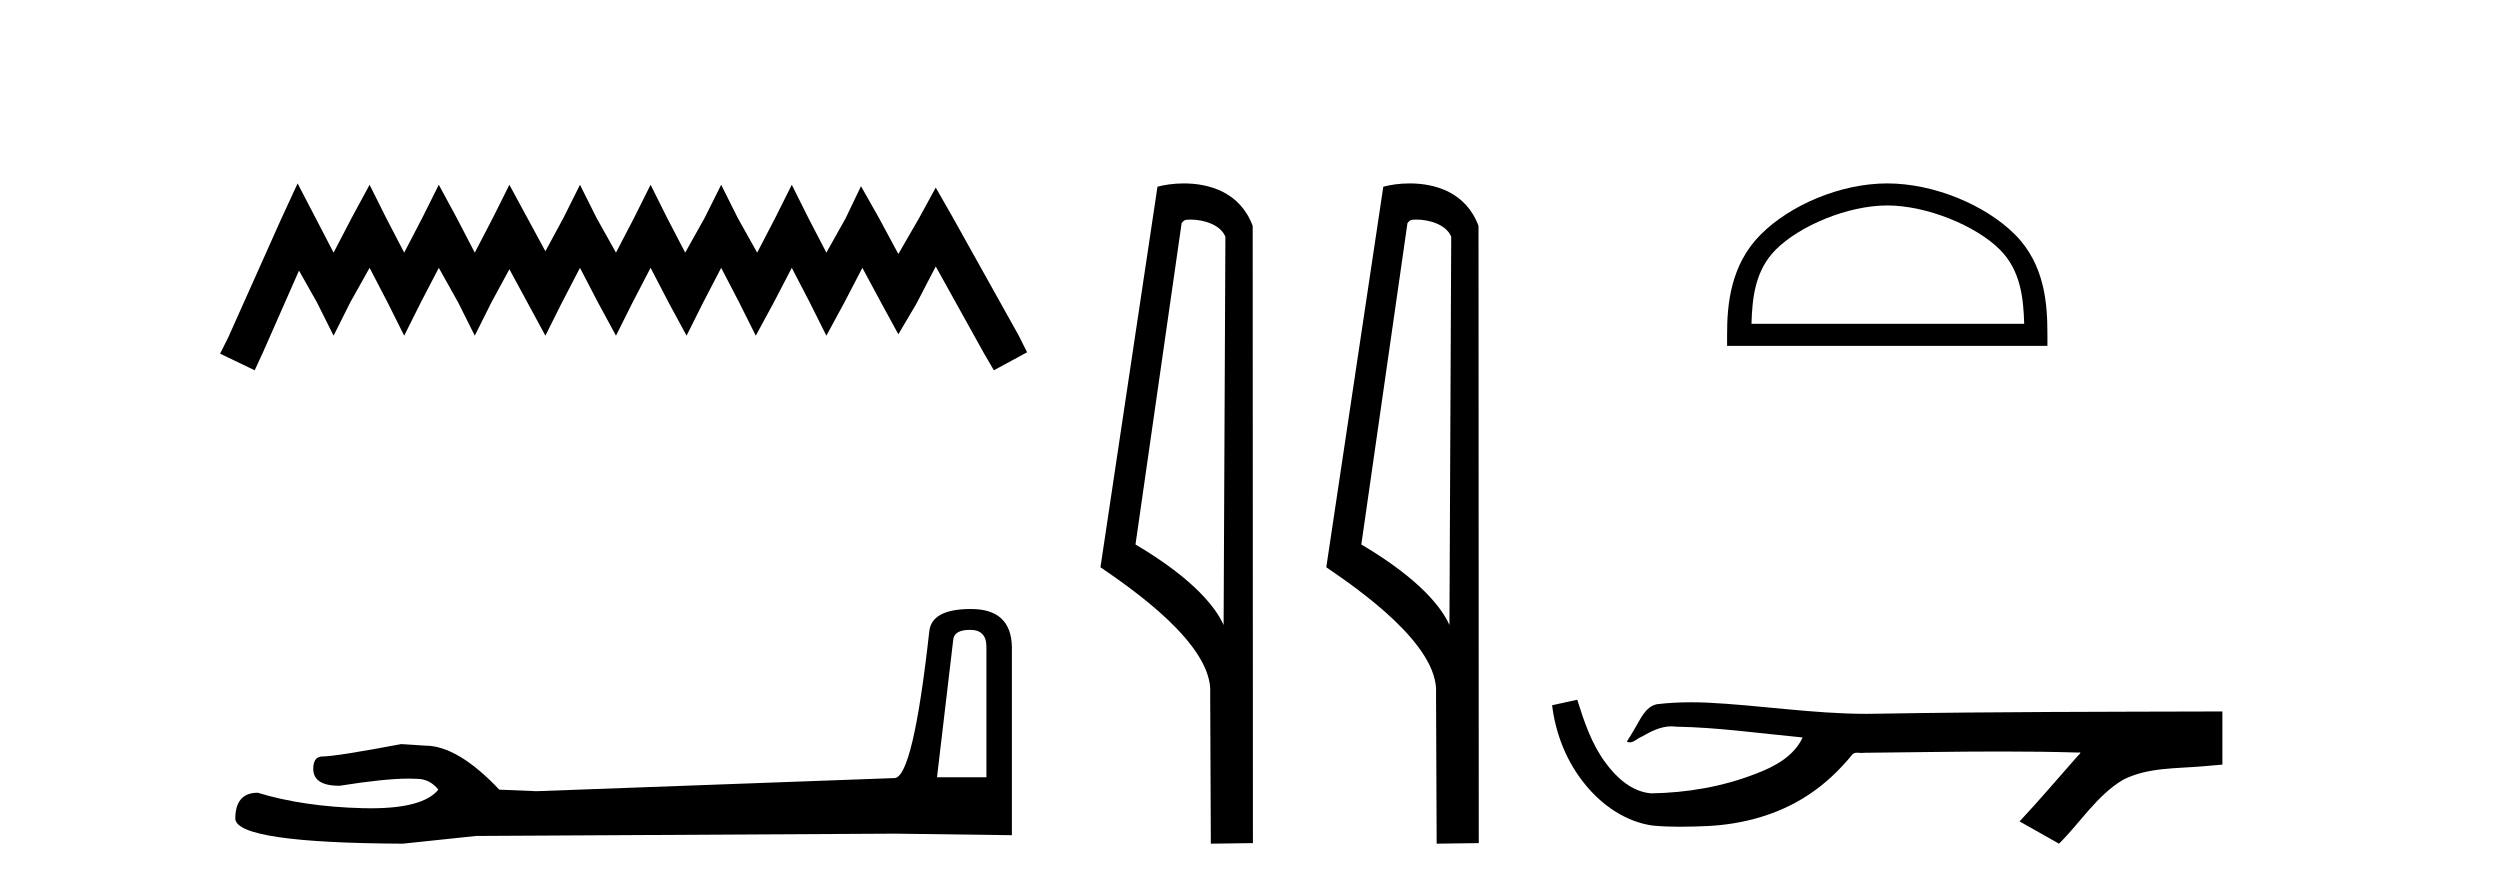
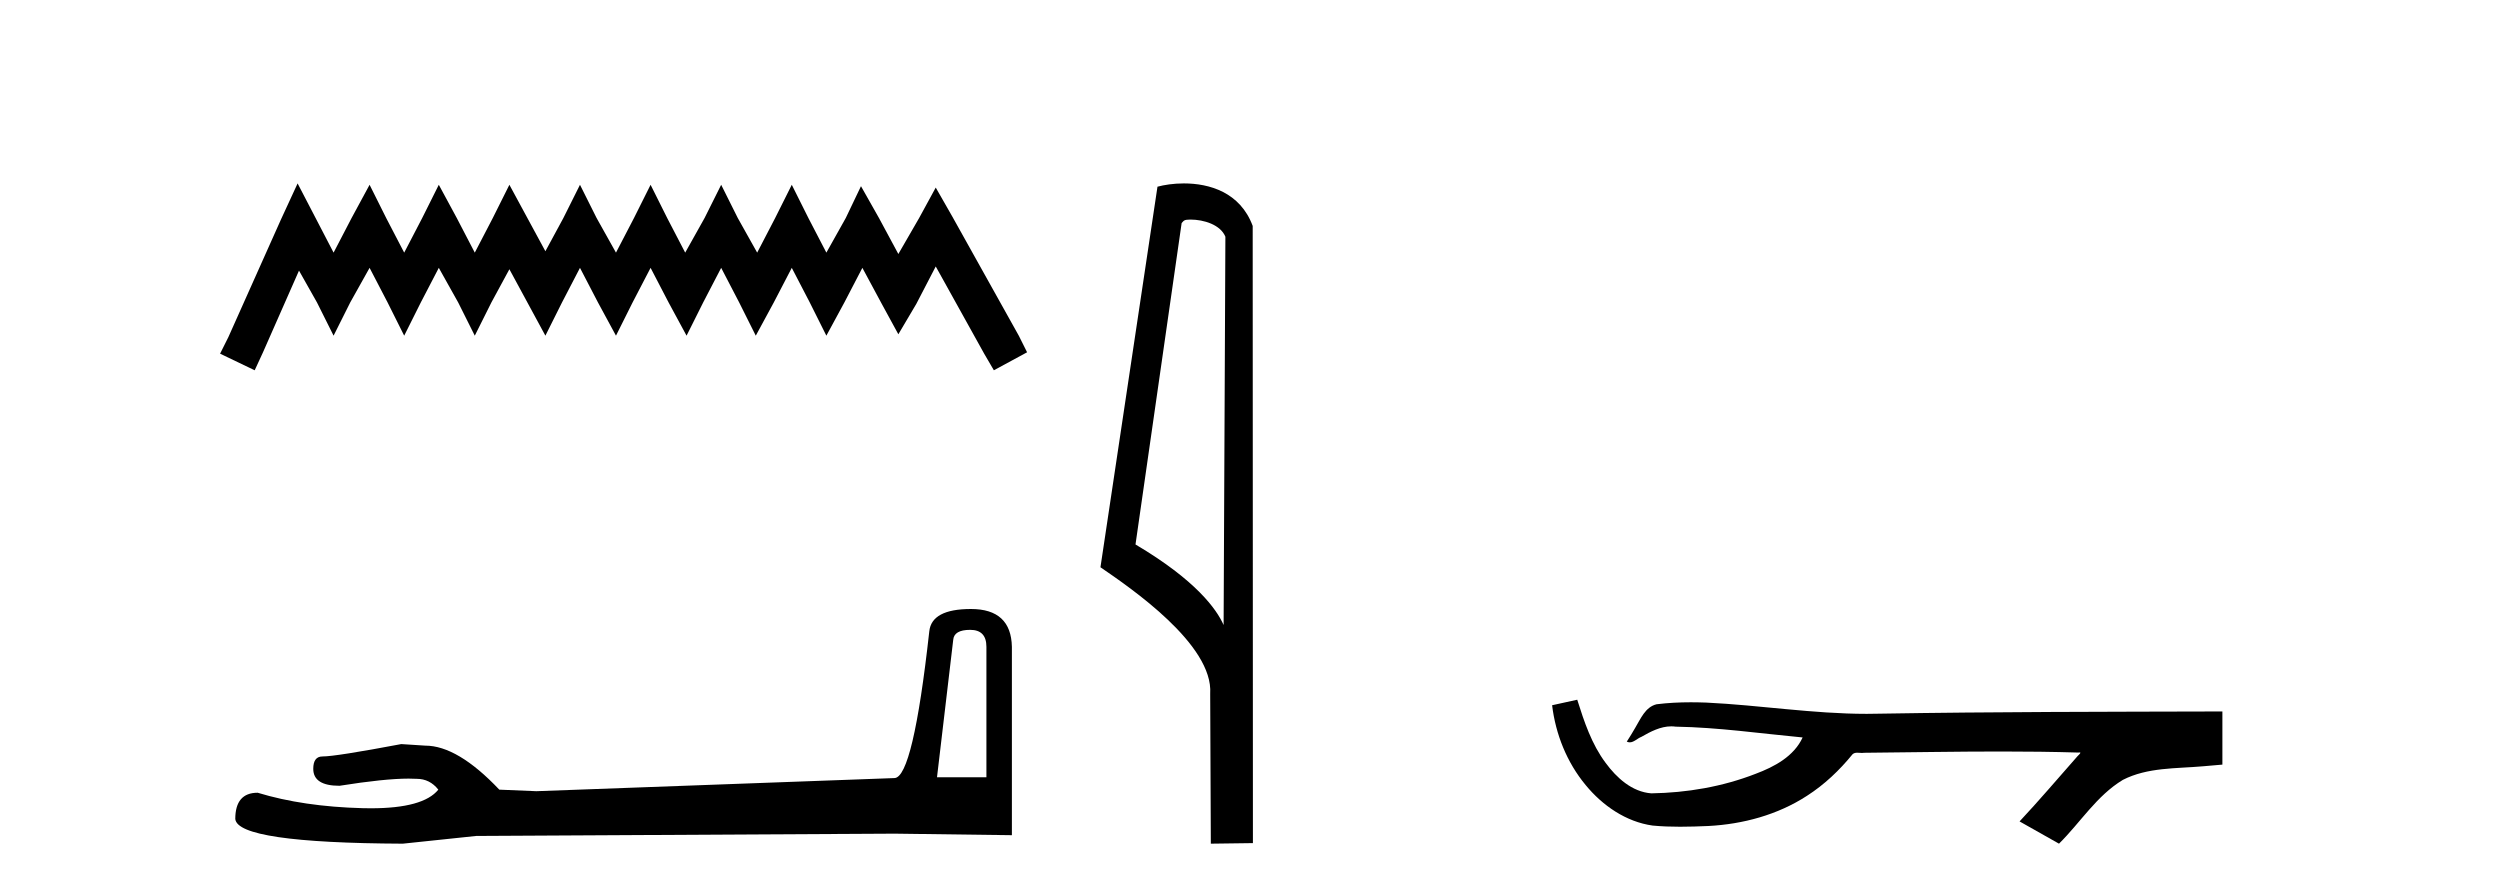
<svg xmlns="http://www.w3.org/2000/svg" width="115.0" height="41.0">
  <path d="M 13.69 8.437 L 12.926 10.092 L 10.506 15.505 L 10.124 16.269 L 11.716 17.033 L 12.098 16.205 L 13.754 12.448 L 14.581 13.913 L 15.345 15.441 L 16.11 13.913 L 17.001 12.321 L 17.829 13.913 L 18.593 15.441 L 19.357 13.913 L 20.185 12.321 L 21.076 13.913 L 21.84 15.441 L 22.604 13.913 L 23.432 12.385 L 24.26 13.913 L 25.088 15.441 L 25.852 13.913 L 26.679 12.321 L 27.507 13.913 L 28.335 15.441 L 29.099 13.913 L 29.927 12.321 L 30.755 13.913 L 31.582 15.441 L 32.346 13.913 L 33.174 12.321 L 34.002 13.913 L 34.766 15.441 L 35.594 13.913 L 36.422 12.321 L 37.249 13.913 L 38.013 15.441 L 38.841 13.913 L 39.669 12.321 L 40.56 13.976 L 41.324 15.377 L 42.152 13.976 L 43.044 12.257 L 45.272 16.269 L 45.718 17.033 L 47.246 16.205 L 46.864 15.441 L 43.808 9.965 L 43.044 8.628 L 42.28 10.029 L 41.324 11.684 L 40.433 10.029 L 39.605 8.564 L 38.905 10.029 L 38.013 11.621 L 37.186 10.029 L 36.422 8.5 L 35.657 10.029 L 34.83 11.621 L 33.938 10.029 L 33.174 8.5 L 32.41 10.029 L 31.519 11.621 L 30.691 10.029 L 29.927 8.5 L 29.163 10.029 L 28.335 11.621 L 27.444 10.029 L 26.679 8.5 L 25.915 10.029 L 25.088 11.557 L 24.26 10.029 L 23.432 8.5 L 22.668 10.029 L 21.84 11.621 L 21.012 10.029 L 20.185 8.5 L 19.421 10.029 L 18.593 11.621 L 17.765 10.029 L 17.001 8.5 L 16.173 10.029 L 15.345 11.621 L 14.518 10.029 L 13.69 8.437 Z" style="fill:#000000;stroke:none" />
  <path d="M 44.629 28.973 Q 45.375 28.973 45.375 29.754 L 45.375 35.755 L 43.102 35.755 L 43.848 29.435 Q 43.884 28.973 44.629 28.973 ZM 44.665 28.014 Q 42.854 28.014 42.747 29.044 Q 42.002 35.755 41.149 35.791 L 24.672 36.395 L 22.968 36.324 Q 21.05 34.299 19.559 34.299 Q 19.026 34.264 18.458 34.228 Q 15.44 34.797 14.836 34.797 Q 14.41 34.797 14.41 35.365 Q 14.41 36.146 15.617 36.146 Q 17.691 35.816 18.798 35.816 Q 18.999 35.816 19.168 35.826 Q 19.772 35.826 20.163 36.324 Q 19.47 37.181 17.063 37.181 Q 16.878 37.181 16.683 37.176 Q 13.948 37.105 11.853 36.466 Q 10.823 36.466 10.823 37.673 Q 10.93 38.774 18.529 38.809 L 21.903 38.454 L 41.149 38.348 L 46.547 38.419 L 46.547 29.754 Q 46.511 28.014 44.665 28.014 Z" style="fill:#000000;stroke:none" />
  <path d="M 54.756 10.1 C 55.381 10.1 56.145 10.34 56.368 10.89 L 56.286 28.751 L 56.286 28.751 C 55.969 28.034 55.028 26.699 52.233 25.046 L 54.355 10.263 C 54.455 10.157 54.452 10.1 54.756 10.1 ZM 56.286 28.751 L 56.286 28.751 C 56.286 28.751 56.286 28.751 56.286 28.751 L 56.286 28.751 L 56.286 28.751 ZM 54.459 8.437 C 53.981 8.437 53.549 8.505 53.244 8.588 L 50.621 26.094 C 52.008 27.044 55.821 29.648 55.669 31.91 L 55.698 38.809 L 57.634 38.783 L 57.624 10.393 C 57.048 8.837 55.617 8.437 54.459 8.437 Z" style="fill:#000000;stroke:none" />
-   <path d="M 65.144 10.1 C 65.769 10.1 66.533 10.34 66.756 10.89 L 66.674 28.751 L 66.674 28.751 C 66.357 28.034 65.416 26.699 62.621 25.046 L 64.743 10.263 C 64.843 10.157 64.84 10.1 65.144 10.1 ZM 66.674 28.751 L 66.674 28.751 C 66.674 28.751 66.674 28.751 66.674 28.751 L 66.674 28.751 L 66.674 28.751 ZM 64.847 8.437 C 64.369 8.437 63.938 8.505 63.632 8.588 L 61.009 26.094 C 62.397 27.044 66.21 29.648 66.058 31.91 L 66.086 38.809 L 68.023 38.783 L 68.012 10.393 C 67.436 8.837 66.005 8.437 64.847 8.437 Z" style="fill:#000000;stroke:none" />
-   <path d="M 86.814 9.451 C 88.626 9.451 90.894 10.382 91.992 11.48 C 92.952 12.44 93.078 13.713 93.113 14.896 L 80.568 14.896 C 80.603 13.713 80.728 12.44 81.689 11.48 C 82.786 10.382 85.001 9.451 86.814 9.451 ZM 86.814 8.437 C 84.664 8.437 82.35 9.43 80.995 10.786 C 79.604 12.176 79.446 14.007 79.446 15.377 L 79.446 15.911 L 94.181 15.911 L 94.181 15.377 C 94.181 14.007 94.076 12.176 92.686 10.786 C 91.33 9.43 88.964 8.437 86.814 8.437 Z" style="fill:#000000;stroke:none" />
  <path d="M 72.553 32.187 L 72.527 32.193 C 72.15 32.277 71.774 32.359 71.397 32.441 C 71.559 33.777 72.078 35.075 72.941 36.114 C 73.714 37.056 74.796 37.805 76.021 37.976 C 76.44 38.016 76.861 38.03 77.282 38.03 C 77.716 38.03 78.151 38.015 78.584 37.996 C 80.178 37.913 81.772 37.483 83.118 36.609 C 83.92 36.096 84.617 35.433 85.217 34.696 C 85.279 34.638 85.356 34.625 85.436 34.625 C 85.509 34.625 85.586 34.636 85.659 34.636 C 85.69 34.636 85.72 34.634 85.75 34.628 C 87.848 34.609 89.947 34.569 92.046 34.569 C 93.238 34.569 94.429 34.582 95.62 34.618 C 95.641 34.613 95.657 34.611 95.669 34.611 C 95.777 34.611 95.541 34.792 95.505 34.854 C 94.64 35.834 93.794 36.831 92.9 37.785 C 93.504 38.127 94.109 38.468 94.714 38.809 C 95.698 37.838 96.445 36.602 97.652 35.874 C 98.79 35.292 100.102 35.359 101.341 35.249 C 101.637 35.223 101.934 35.199 102.23 35.172 C 102.23 34.357 102.23 33.542 102.23 32.727 C 96.973 32.742 91.716 32.741 86.46 32.829 C 86.263 32.834 86.066 32.837 85.869 32.837 C 83.402 32.837 80.953 32.437 78.49 32.319 C 78.253 32.311 78.016 32.305 77.778 32.305 C 77.251 32.305 76.724 32.331 76.202 32.396 C 75.682 32.523 75.469 33.068 75.219 33.481 C 75.097 33.697 74.966 33.907 74.832 34.114 C 74.879 34.138 74.925 34.148 74.969 34.148 C 75.16 34.148 75.325 33.962 75.502 33.896 C 75.923 33.655 76.384 33.412 76.877 33.412 C 76.944 33.412 77.011 33.416 77.079 33.426 C 79.036 33.459 80.976 33.74 82.921 33.923 C 82.521 34.794 81.62 35.272 80.762 35.594 C 79.236 36.189 77.595 36.468 75.961 36.494 C 75.073 36.428 74.362 35.778 73.859 35.092 C 73.215 34.233 72.872 33.2 72.553 32.187 Z" style="fill:#000000;stroke:none" />
</svg>